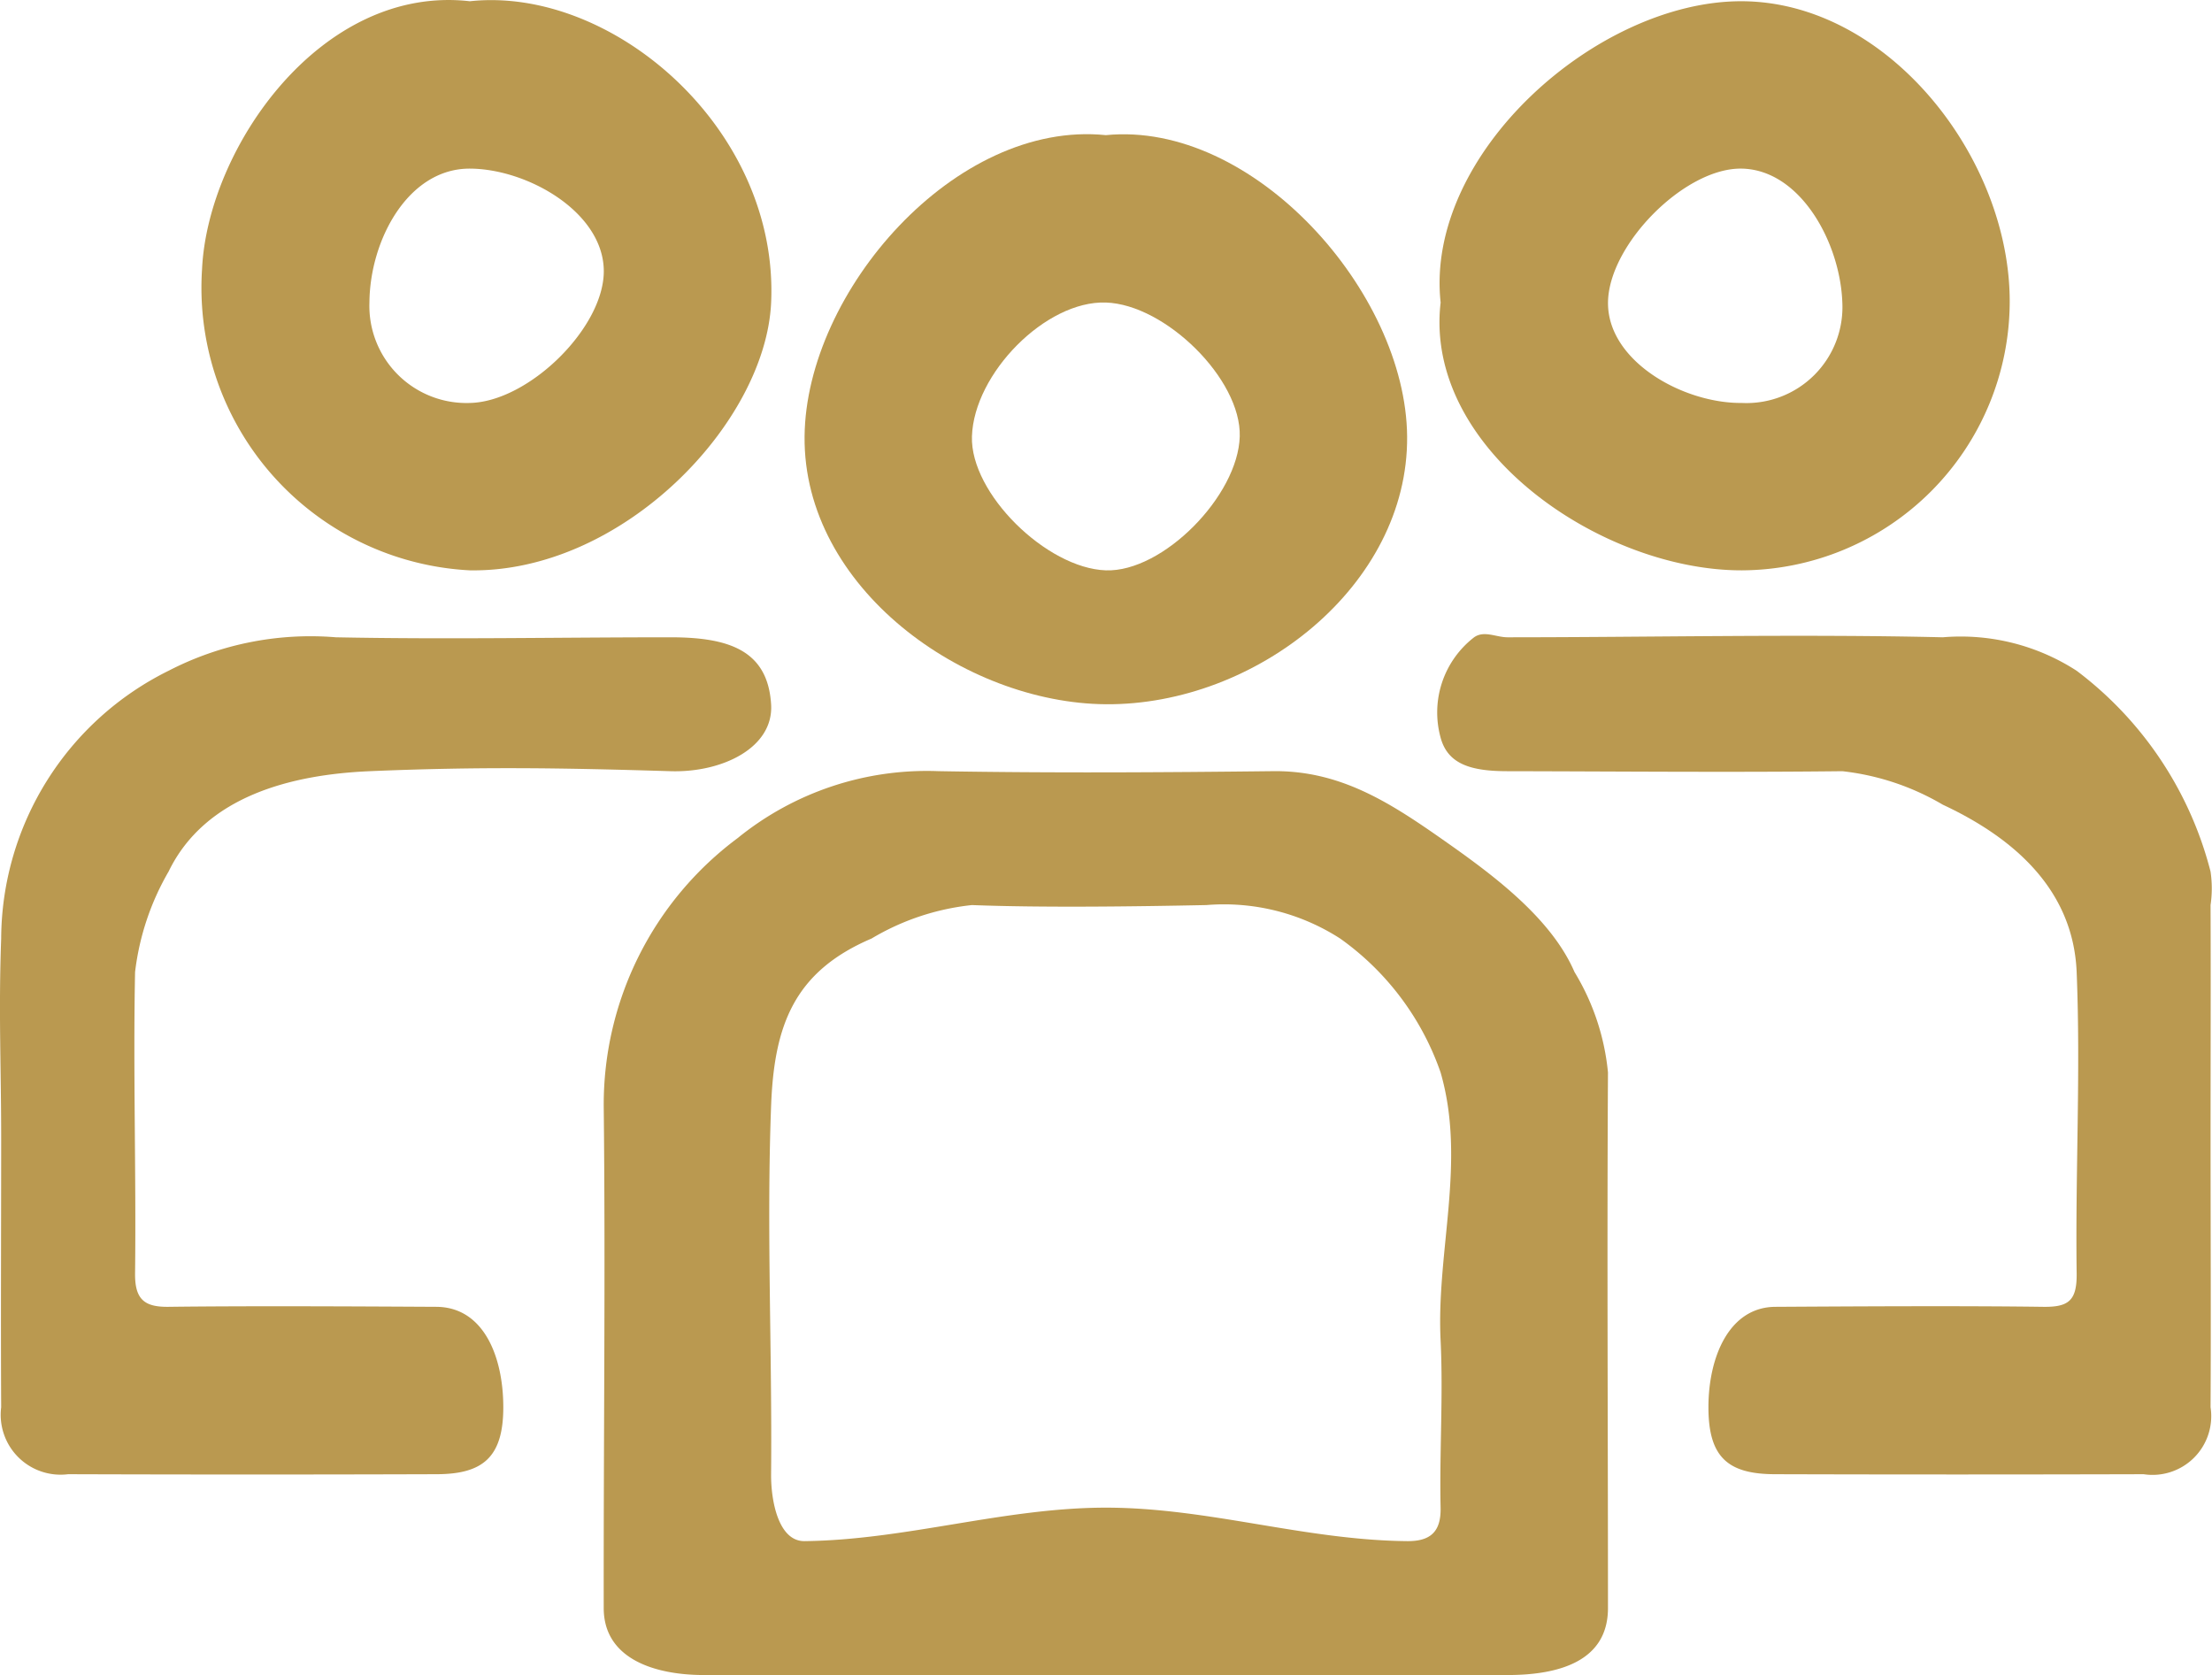
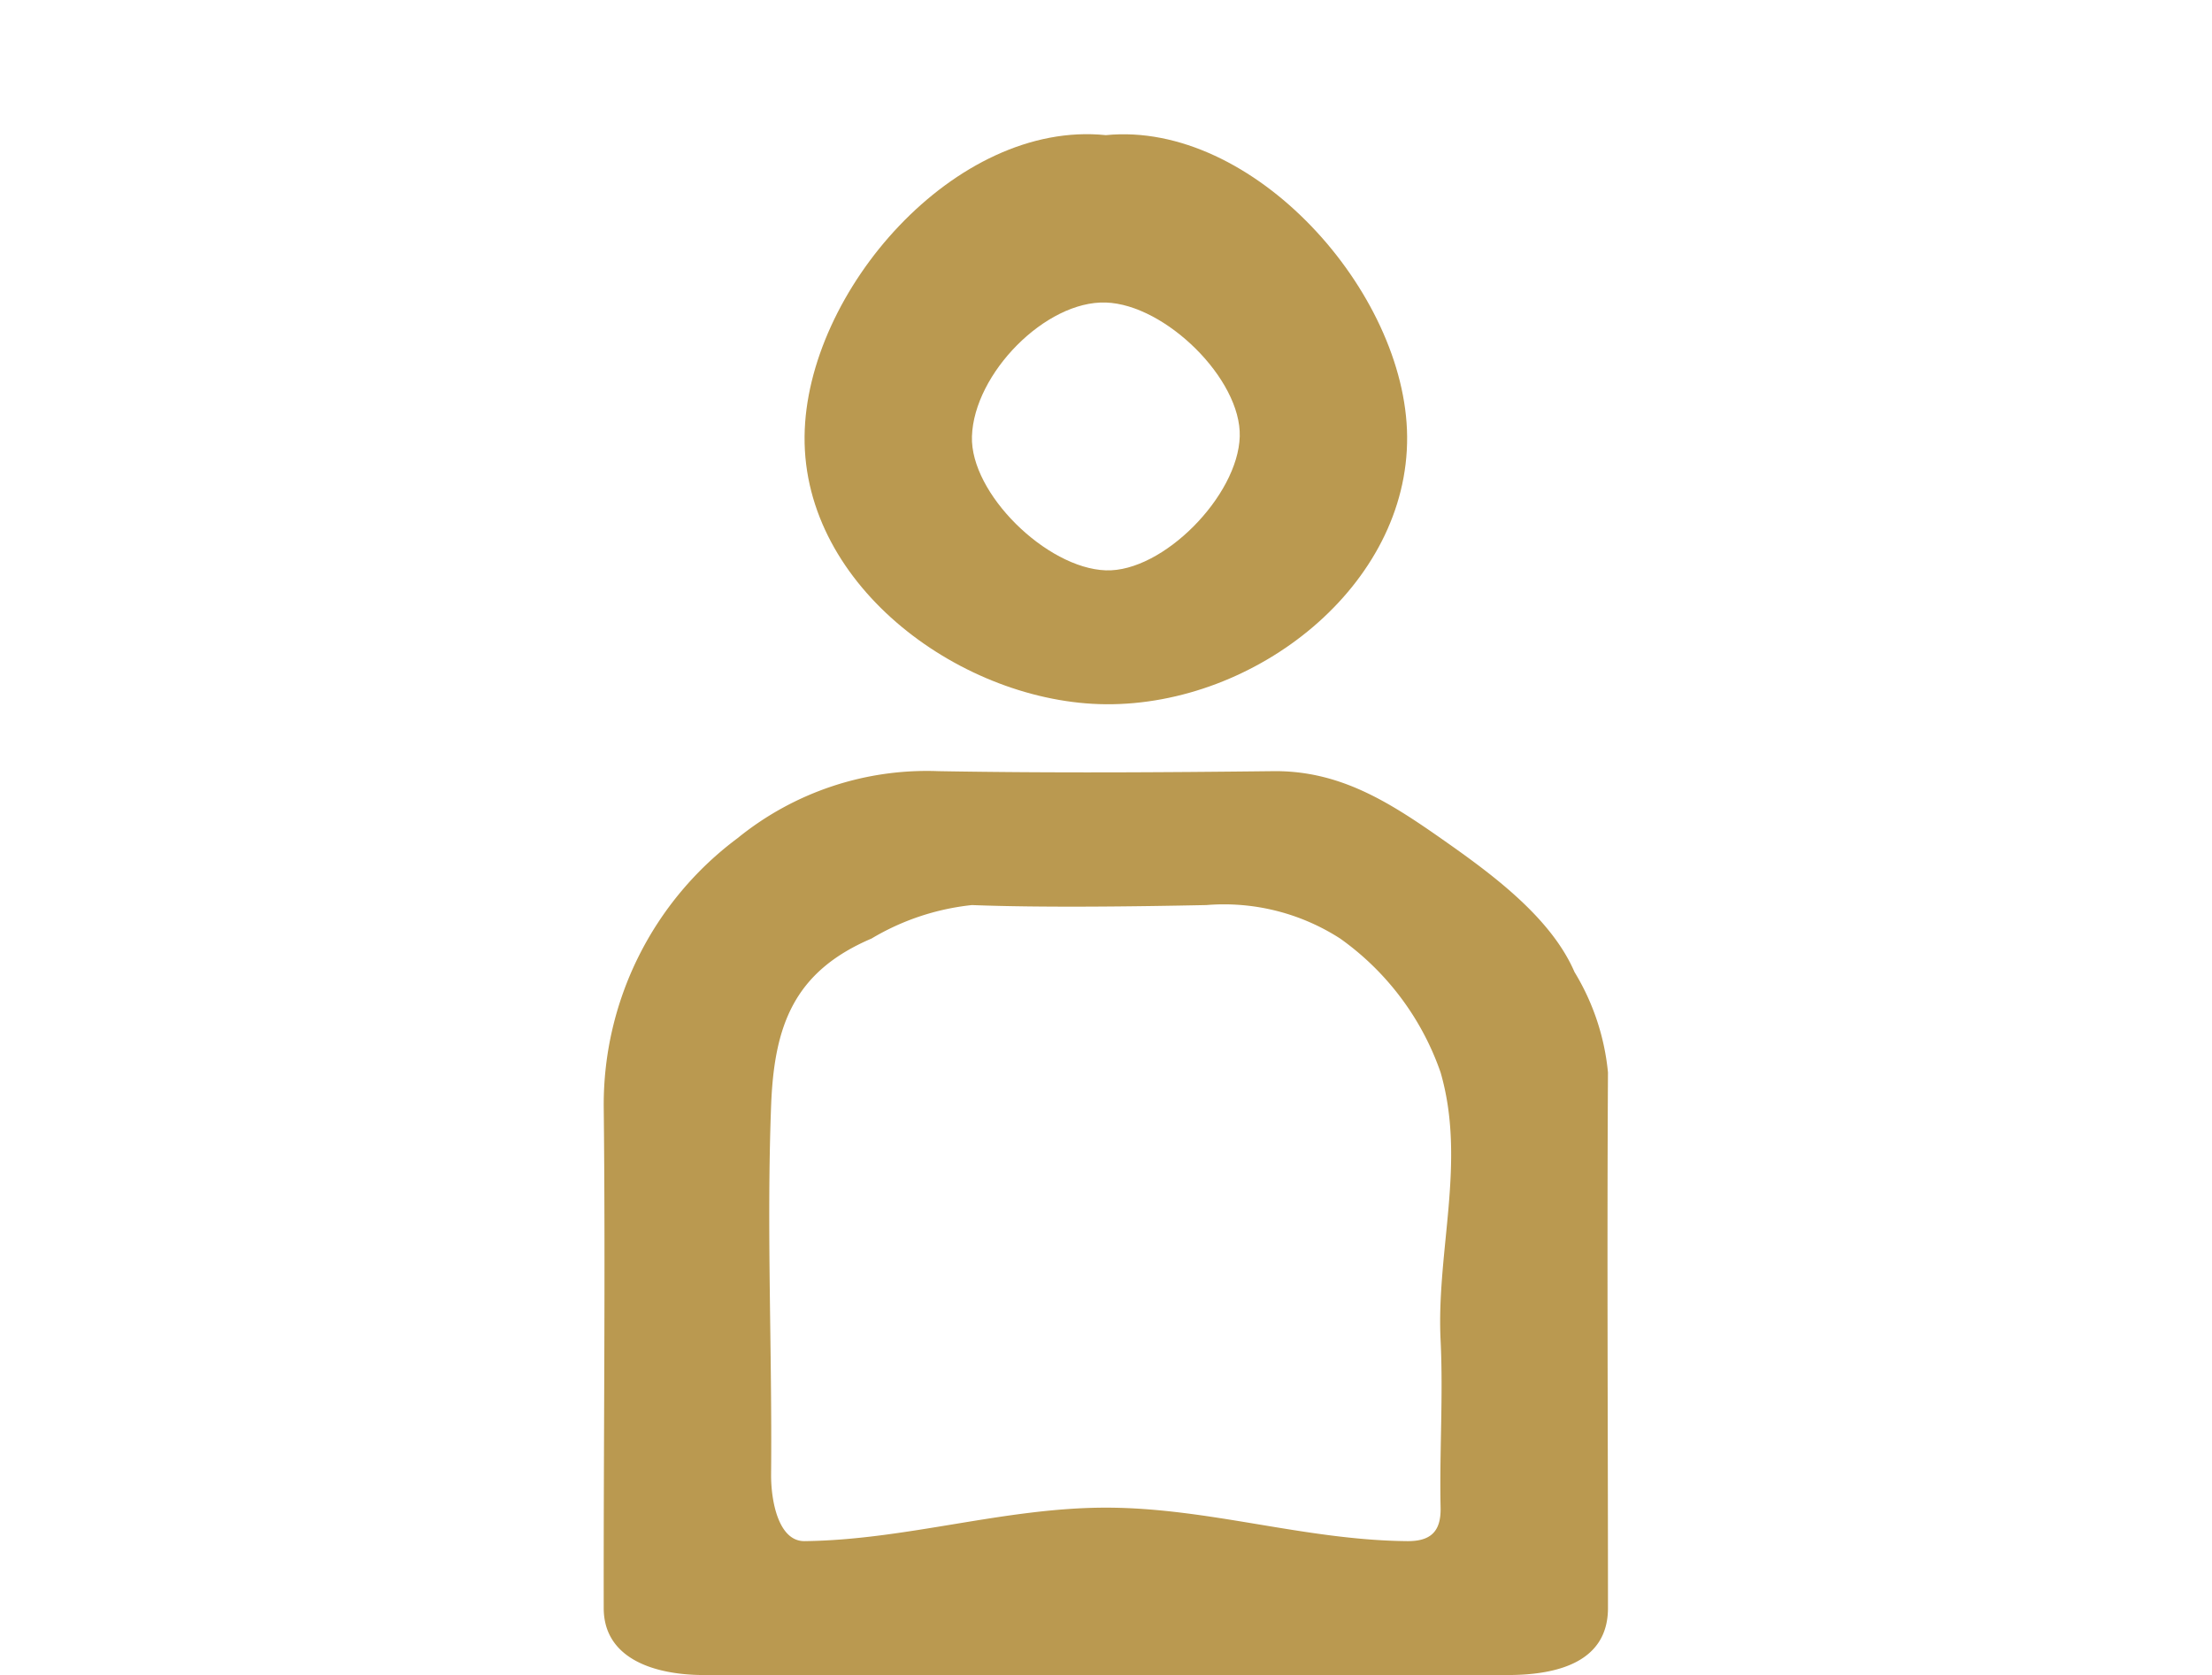
<svg xmlns="http://www.w3.org/2000/svg" width="66.079" height="50.04" viewBox="0 0 66.079 50.04">
  <g id="Community-icon" transform="translate(-0.041 0.037)">
    <path id="Path_53" data-name="Path 53" d="M68.27,93.48c-4.123,0-7.877.007-12,0-1.5,0-3-.494-3-2-.007-4.983.055-10.018,0-15a9.92,9.92,0,0,1,4-8,8.965,8.965,0,0,1,6-2c3.349.058,6.65.038,10,0,1.975-.022,3.448.914,5,2,1.476,1.033,3.286,2.345,4,4a7.062,7.062,0,0,1,1,3c-.031,5.269,0,10.731,0,16,0,1.577-1.441,2-3,2-4.152.007-7.848,0-12,0Zm0-5c3.063,0,5.937.972,9,1,.711.007,1.015-.293,1-1-.036-1.66.081-3.343,0-5-.13-2.666.771-5.337,0-8a8.2,8.2,0,0,0-3-4,6.408,6.408,0,0,0-4-1c-2.118.043-4.884.081-7,0a7.335,7.335,0,0,0-3,1c-2.315.988-2.91,2.591-3,5-.139,3.688.034,7.307,0,11-.007.791.217,2.009,1,2,3.034-.035,5.965-1,9-1" transform="translate(-35.194 -43.481)" fill="#ba9950" />
-     <path id="Path_54" data-name="Path 54" d="M148.422,69.609c0,2.462.014,5.538,0,8a1.754,1.754,0,0,1-2,2c-3.55.01-7.45.011-11,0-1.413,0-2-.5-2-2s.618-2.992,2-3c2.4-.014,5.6-.033,8,0,.752.01,1.011-.177,1-1-.041-3.005.122-6,0-9-.1-2.39-1.774-3.961-4-5a7.546,7.546,0,0,0-3-1c-3.349.038-6.65.006-10,0-1.077,0-1.783-.2-2-1a2.836,2.836,0,0,1,1-3c.3-.212.656,0,1,0,4.209,0,8.794-.1,13,0a6.374,6.374,0,0,1,4,1,10.89,10.89,0,0,1,4,6,3.467,3.467,0,0,1,0,1c.009,2.4,0,4.6,0,7h0" transform="translate(-82.345 -35.609)" fill="#ba9950" />
-     <path id="Path_55" data-name="Path 55" d="M.076,69.59c0-2.235-.08-3.768,0-6a8.972,8.972,0,0,1,5-8,9.231,9.231,0,0,1,5-1c3.351.067,6.648,0,10,0,1.756,0,2.9.4,3,2,.083,1.292-1.45,2.046-3,2-3.292-.1-5.711-.139-9,0-2.3.1-4.9.729-6,3a7.8,7.8,0,0,0-1,3c-.06,3.007.035,5.992,0,9-.009.782.282,1.009,1,1,2.406-.03,5.593-.013,8,0,1.421.008,2,1.5,2,3s-.617,2-2,2c-3.581.012-7.419.012-11,0a1.789,1.789,0,0,1-2-2c-.014-2.492,0-5.508,0-8h0" transform="translate(0 -35.59)" fill="#ba9950" />
-     <path id="Path_56" data-name="Path 56" d="M125.47,9c-.481-4.439,4.682-9.016,9-9,4.368.017,8.02,4.689,8,9a8.04,8.04,0,0,1-8,8c-4.2.009-9.513-3.623-9-8m5,0c-.016,1.75,2.243,3.017,4,3a2.866,2.866,0,0,0,3-3c-.063-1.784-1.248-3.962-3-4-1.7-.037-3.984,2.268-4,4" transform="translate(-82.393)" fill="#ba9950" />
-     <path id="Path_57" data-name="Path 57" d="M25.484.132c4.266-.459,9.234,3.823,9,9-.163,3.6-4.44,8.073-9,8a8.454,8.454,0,0,1-8-9c.172-3.622,3.562-8.507,8-8m0,12c1.77-.035,4.058-2.29,4-4-.058-1.73-2.3-2.994-4-3-1.848-.006-2.988,2.139-3,4a2.9,2.9,0,0,0,3,3" transform="translate(-11.407 -0.132)" fill="#ba9950" />
    <path id="Path_58" data-name="Path 58" d="M79.92,12.016c4.4-.436,8.964,4.683,9,9,.038,4.456-4.515,8.034-9,8-4.232-.032-9.043-3.477-9-8,.041-4.331,4.51-9.461,9-9m0,5c-1.8-.059-3.941,2.123-4,4-.054,1.7,2.228,3.939,4,4,1.7.059,3.95-2.223,4-4,.048-1.707-2.219-3.942-4-4" transform="translate(-46.844 -8.016)" fill="#ba9950" />
  </g>
</svg>